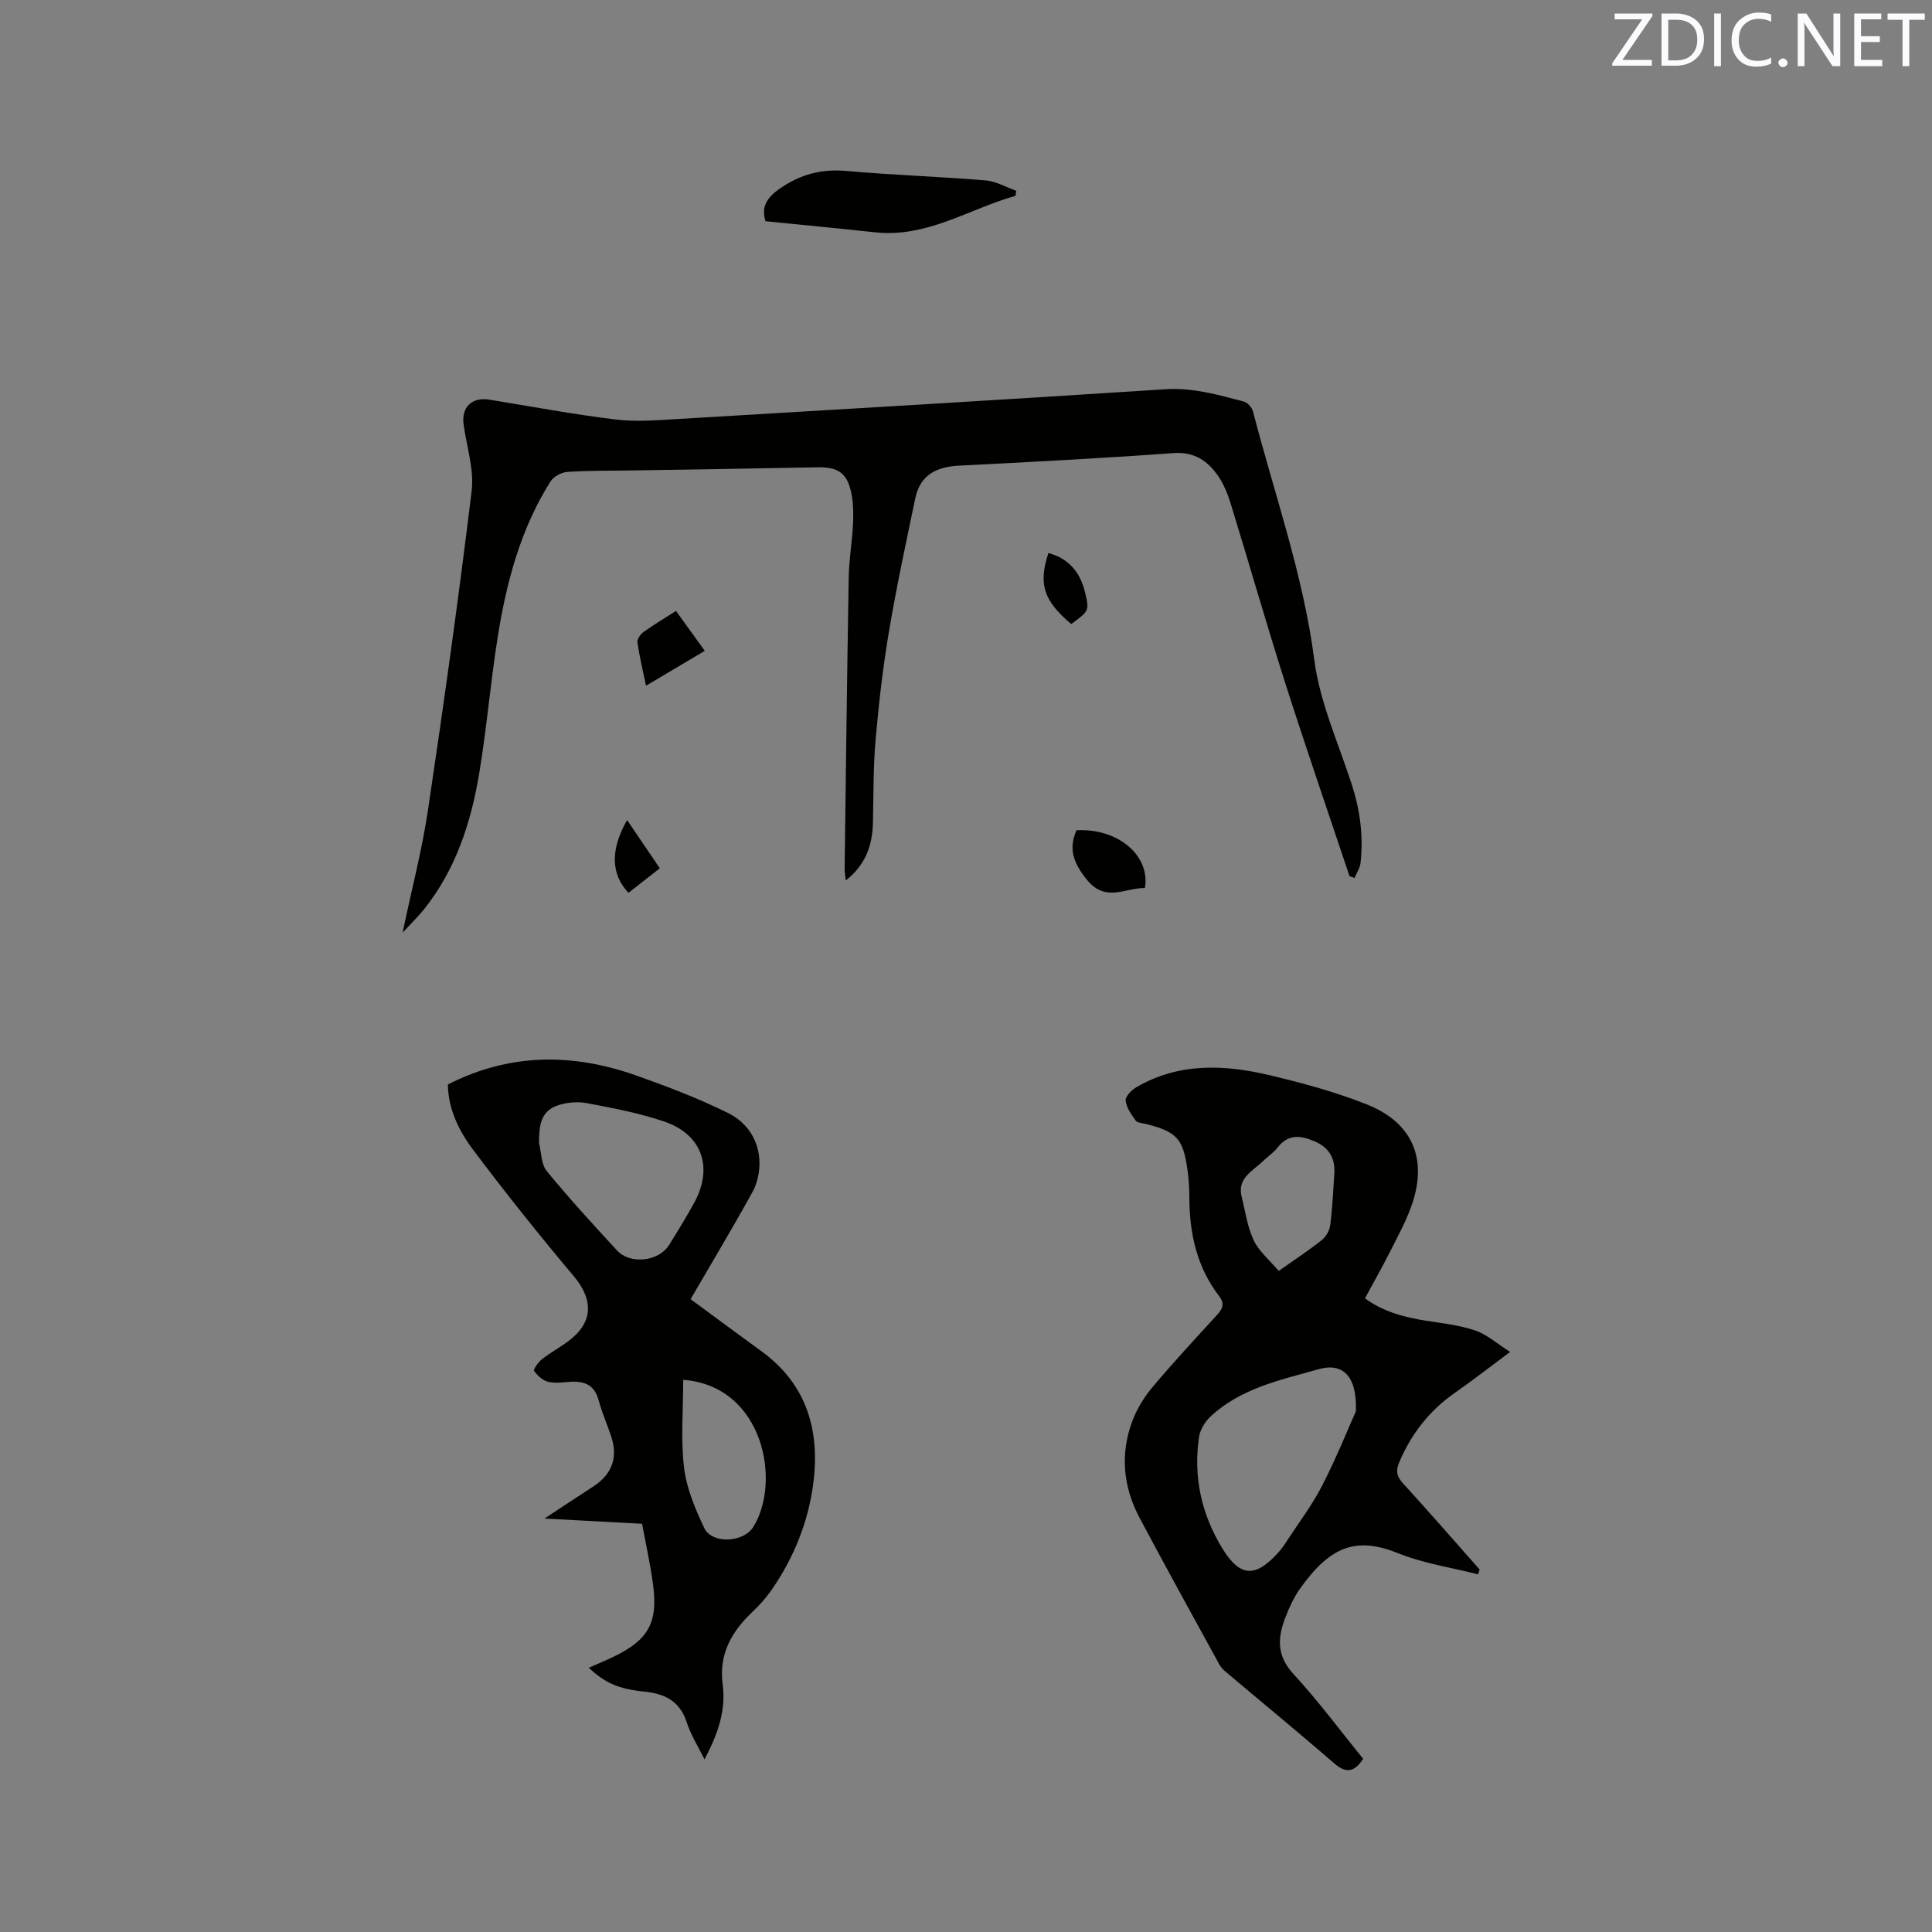
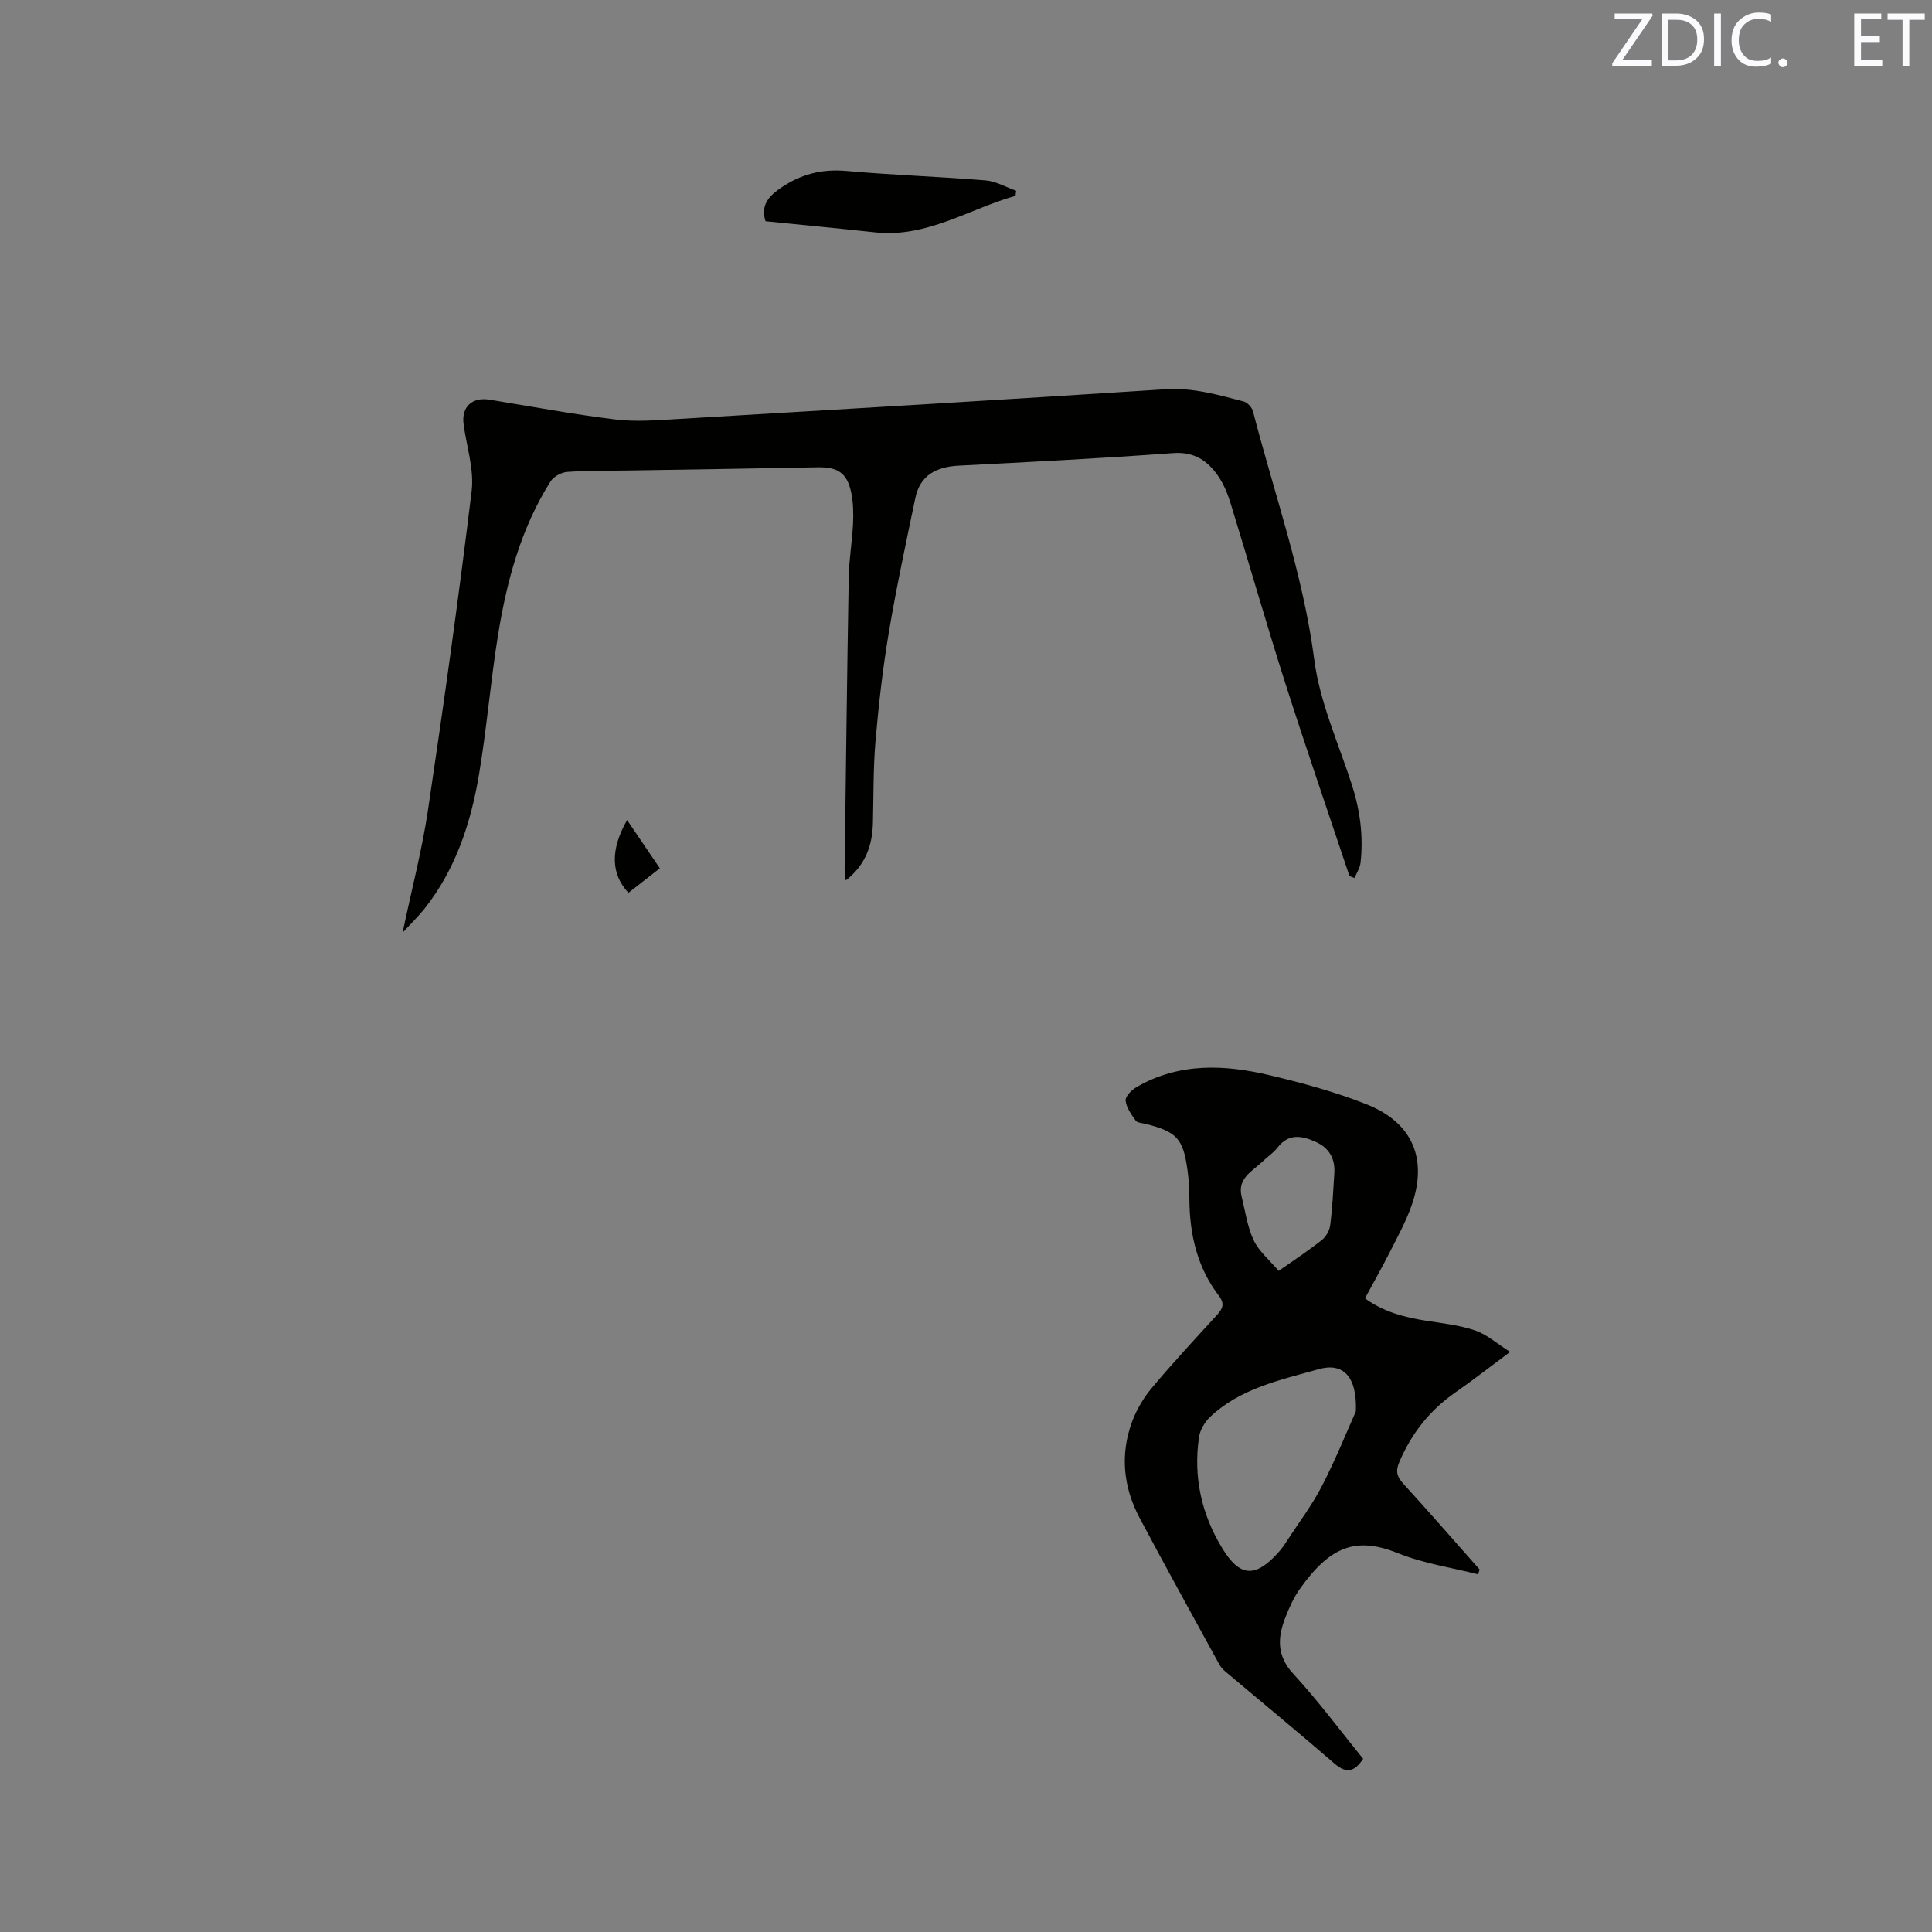
<svg xmlns="http://www.w3.org/2000/svg" enable-background="new 0 0 400 400" viewBox="0 0 400 400">
  <rect x="0" y="0" width="400" height="400" fill="#808080" stroke="none" />
  <g fill="#010100">
    <path d="m306.03 325.95c-5.51-1.4-11.25-2.24-16.48-4.34-8.66-3.48-14.02-1.66-20.42 7.34-1.27 1.79-2.21 3.87-3.01 5.94-1.61 4.14-1.84 7.89 1.65 11.67 5.15 5.58 9.69 11.72 14.46 17.58-1.82 2.76-3.51 3.1-5.97.96-7.45-6.45-15.07-12.71-22.61-19.07-.47-.4-.91-.9-1.21-1.44-5.53-10.1-11.11-20.18-16.51-30.35-3.38-6.38-4.05-13.16-1.51-19.98.94-2.51 2.41-4.95 4.14-7.01 4.29-5.11 8.84-10.01 13.35-14.94 1.21-1.32 1.74-2.34.44-4.04-4.49-5.88-6.05-12.71-6.1-19.98-.01-2.01-.11-4.03-.39-6.02-.89-6.55-2.24-7.97-8.67-9.58-.71-.18-1.72-.21-2.06-.68-.9-1.27-1.93-2.7-2.08-4.15-.08-.86 1.23-2.19 2.23-2.77 8.83-5.14 18.29-4.7 27.72-2.45 6.77 1.61 13.56 3.46 20.02 6.03 9.56 3.81 12.67 11.46 9.14 21.18-1.18 3.26-2.88 6.35-4.45 9.46-1.58 3.11-3.3 6.16-5.11 9.5 3.79 2.76 8.08 3.91 12.58 4.62 3.44.54 6.97.92 10.24 2.03 2.4.81 4.45 2.68 7.23 4.44-4.15 3.09-7.69 5.86-11.37 8.42-5.29 3.68-9.06 8.49-11.58 14.41-.79 1.85-.5 2.99.82 4.43 5.35 5.86 10.56 11.85 15.82 17.79-.09.33-.2.67-.31 1zm-25.31-33.75c.28-7.52-2.87-10.1-7.72-8.72-7.92 2.24-16.11 3.93-22.4 9.82-1.13 1.06-2.12 2.7-2.35 4.2-1.22 8.25.49 16 4.83 23.09 3.65 5.96 6.84 6.11 11.6.82.63-.7 1.19-1.49 1.7-2.29 2.48-3.81 5.26-7.47 7.33-11.49 2.93-5.69 5.32-11.65 7.01-15.43zm-15.98-29.07c3.24-2.28 6.16-4.2 8.89-6.36.88-.69 1.63-1.97 1.77-3.07.46-3.56.63-7.16.86-10.74.2-3.07-1.04-5.3-3.92-6.58-2.92-1.3-5.6-1.72-7.88 1.26-.82 1.07-2.04 1.84-3.02 2.8-2.11 2.05-5.33 3.47-4.37 7.33.76 3.04 1.18 6.25 2.5 9.03 1.09 2.29 3.26 4.07 5.17 6.33z" />
    <path d="m279.4 181.39c-4.46-13.35-9.05-26.65-13.33-40.05-3.92-12.29-7.46-24.71-11.26-37.04-.61-2-1.43-4.03-2.6-5.74-2.19-3.16-4.93-5.07-9.3-4.75-14.79 1.08-29.61 1.84-44.42 2.6-4.63.24-8 1.96-8.99 6.74-1.92 9.2-3.9 18.4-5.46 27.66-1.25 7.41-2.11 14.91-2.76 22.4-.5 5.69-.41 11.42-.55 17.14-.12 4.64-1.48 8.68-5.62 11.94-.11-1-.25-1.67-.24-2.33.26-20.15.5-40.29.85-60.43.06-3.7.71-7.38.89-11.08.1-2.09.06-4.26-.34-6.3-.84-4.22-2.77-5.48-7.02-5.4-13.03.26-26.07.45-39.11.66-4.24.07-8.49 0-12.71.3-1.21.09-2.8.95-3.44 1.95-6.17 9.76-9.09 20.71-10.9 31.95-1.53 9.51-2.31 19.15-3.9 28.65-1.69 10.1-4.84 19.76-11.36 27.95-1.17 1.47-2.54 2.79-4.48 4.89 1.91-9.08 4.03-17.13 5.25-25.32 3.28-22.01 6.37-44.05 9.05-66.13.54-4.48-1.06-9.21-1.67-13.83-.47-3.58 1.77-5.66 5.39-5.07 8.68 1.42 17.33 3.03 26.05 4.1 4.25.52 8.65.15 12.96-.1 33.64-1.99 67.27-3.98 100.9-6.16 5.68-.37 10.9 1.15 16.2 2.53.79.2 1.73 1.24 1.94 2.06 4.41 17.09 10.39 33.74 12.69 51.43 1.14 8.78 4.98 17.22 7.75 25.77 1.73 5.33 2.45 10.74 1.82 16.29-.12 1.07-.81 2.07-1.24 3.11-.35-.14-.69-.26-1.04-.39z" />
-     <path d="m145.86 364.26c-1.38-2.8-2.87-5.14-3.69-7.69-1.43-4.42-4.55-5.91-8.82-6.35-5.43-.55-8.05-1.81-11.47-4.92 1.81-.8 3.51-1.5 5.17-2.3 7.21-3.49 9.22-7.06 8.15-14.98-.56-4.17-1.48-8.28-2.26-12.54-6.76-.36-13.14-.7-20.21-1.08 3.8-2.5 6.94-4.59 10.1-6.64 3.9-2.54 5.17-6 3.69-10.42-.84-2.51-1.91-4.95-2.6-7.49-.83-3.03-2.82-3.93-5.68-3.77-1.59.09-3.25.37-4.74.01-1.12-.27-2.24-1.28-2.92-2.26-.21-.3.85-1.8 1.6-2.4 1.75-1.37 3.72-2.44 5.5-3.77 5.16-3.84 5.24-8.52 1.12-13.43-7.22-8.59-14.23-17.36-20.96-26.33-2.96-3.94-5.07-8.53-5.11-13.37 12.92-6.59 25.94-6.48 39.02-1.85 6.45 2.28 12.88 4.74 19.01 7.77 3.9 1.93 6.43 5.64 6.48 10.27.02 2-.45 4.25-1.4 5.99-4.09 7.41-8.44 14.67-12.86 22.27 4.93 3.62 9.74 7.21 14.6 10.73 9.47 6.84 12.22 16.44 10.8 27.43-1.03 7.96-4.02 15.35-8.6 21.99-1.13 1.63-2.47 3.16-3.92 4.52-4.39 4.14-7.09 8.83-6.23 15.18.7 5.32-1.01 10.22-3.77 15.43zm-34.27-127.64c.5 1.97.44 4.41 1.61 5.84 4.63 5.65 9.58 11.05 14.54 16.42 2.77 2.99 8.64 2.31 10.78-1.11 1.79-2.87 3.56-5.76 5.19-8.72 4.02-7.3 1.67-14.18-6.19-16.85-5.17-1.75-10.61-2.79-16-3.8-1.97-.37-4.26-.17-6.15.5-3.57 1.24-3.74 4.39-3.78 7.72zm29.86 49.05c0 6.24-.53 12.3.18 18.22.51 4.27 2.31 8.51 4.17 12.46 1.57 3.34 8.07 3.07 10.13-.17 5.84-9.19 2.29-29.19-14.48-30.51z" />
    <path d="m210.25 40.54c-9.63 2.72-18.35 8.72-29.06 7.56-7.51-.81-15.04-1.53-22.7-2.3-.87-2.8.08-4.75 2.91-6.72 4.32-3.02 8.7-4.15 13.91-3.68 9.57.85 19.19 1.16 28.77 1.95 2.14.18 4.2 1.4 6.3 2.14-.05.34-.09.7-.13 1.05z" />
-     <path d="m237.05 183.86c-4.02-.1-8.14 3.08-12.01-1.71-2.69-3.33-3.93-6.3-2.16-10.25 8.53-.47 15.3 5.18 14.17 11.96z" />
-     <path d="m139.96 126.49c2 2.77 3.84 5.32 5.96 8.26-4.04 2.4-7.96 4.72-12.17 7.22-.67-3.23-1.36-6.08-1.78-8.98-.09-.65.62-1.68 1.25-2.13 2.04-1.47 4.22-2.76 6.74-4.37z" />
-     <path d="m221.79 129.2c-5.74-4.85-6.84-8.24-4.73-14.7 4.29 1.14 6.62 4.07 7.6 8.19.9 3.77.83 3.78-2.87 6.51z" />
+     <path d="m139.96 126.49z" />
    <path d="m129.83 169.78c2.36 3.48 4.47 6.59 6.78 9.99-2.25 1.76-4.38 3.42-6.5 5.08-3.62-3.87-3.79-8.88-.28-15.07z" />
  </g>
  <path d="m342.2 3.2-6.3 9.2h6.1v1.2h-8.2v-.5l6.2-9.1h-5.7v-1.2h7.8v.4z" fill="#fbfafc" />
  <path d="m344 13.7v-10.9h3.1c1.6 0 3 .5 4.1 1.4 1.1 1 1.6 2.2 1.6 3.9s-.5 3-1.6 4-2.5 1.5-4.2 1.5h-3zm1.4-9.6v8.4h1.6c1.4 0 2.5-.4 3.2-1.1.8-.8 1.2-1.8 1.2-3.2s-.4-2.4-1.2-3.1-1.8-1-3.1-1z" fill="#fbfafc" />
  <path d="m356.3 2.8v10.9h-1.4v-10.9z" fill="#fbfafc" />
  <path d="m366.6 13.2c-.8.4-1.8.6-3 .6-1.6 0-2.8-.5-3.7-1.5s-1.4-2.3-1.4-3.9c0-1.7.5-3.2 1.6-4.2s2.4-1.6 4-1.6c1 0 1.9.1 2.6.4v1.5c-.8-.4-1.6-.6-2.6-.6-1.2 0-2.2.4-3 1.2s-1.1 1.9-1.1 3.3c0 1.3.4 2.3 1.1 3.1s1.6 1.1 2.8 1.1c1.1 0 2-.2 2.8-.7v1.3z" fill="#fbfafc" />
  <path d="m368.2 13c0-.3.1-.5.3-.6.2-.2.4-.3.6-.3.3 0 .5.1.7.3s.3.4.3.6-.1.5-.3.6c-.2.2-.4.3-.7.3s-.5-.1-.6-.3c-.2-.2-.3-.4-.3-.6z" fill="#fbfafc" />
-   <path d="m381.1 13.7h-1.7l-5.5-8.4c-.2-.2-.3-.5-.4-.7 0 .2.1.8.1 1.5v7.6h-1.4v-10.9h1.8l5.3 8.3c.3.4.4.6.4.8 0-.3-.1-.8-.1-1.6v-7.5h1.4v10.9z" fill="#fbfafc" />
  <path d="m389.7 13.7h-5.8v-10.9h5.6v1.2h-4.2v3.5h3.9v1.2h-3.9v3.7h4.4z" fill="#fbfafc" />
  <path d="m398.4 4.1h-3.1v9.6h-1.4v-9.6h-3.1v-1.3h7.7v1.3z" fill="#fbfafc" />
</svg>